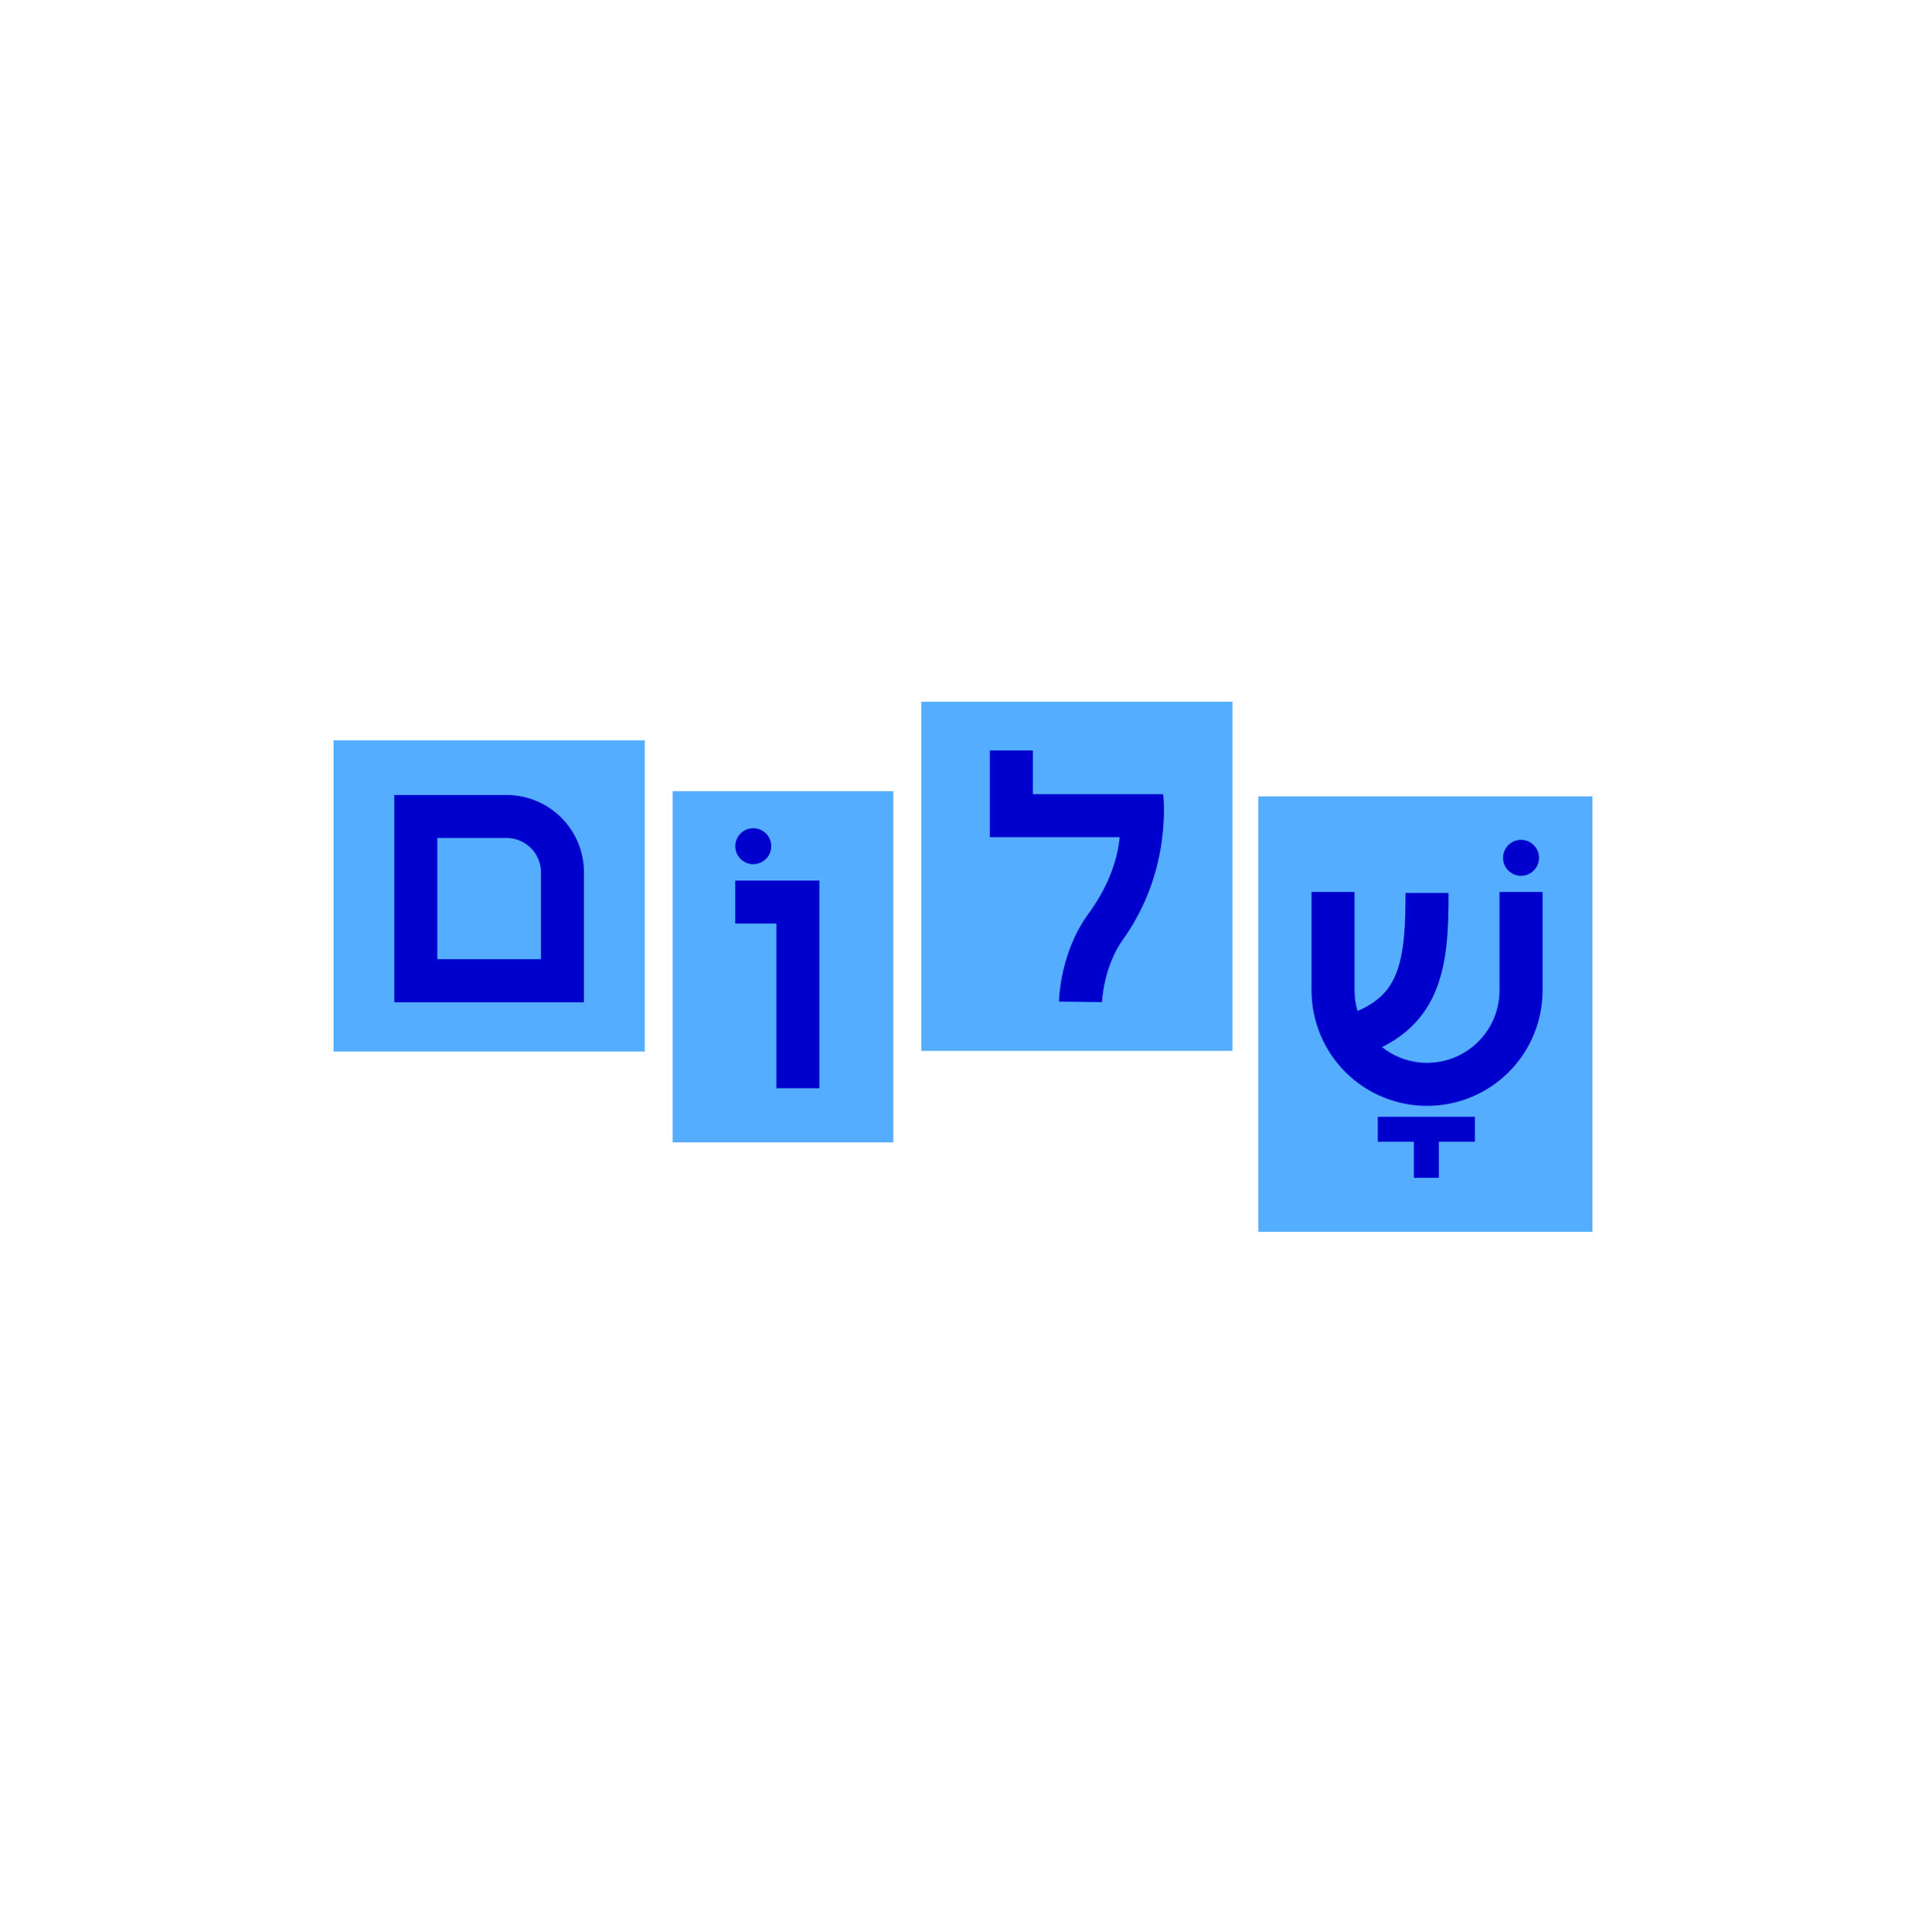
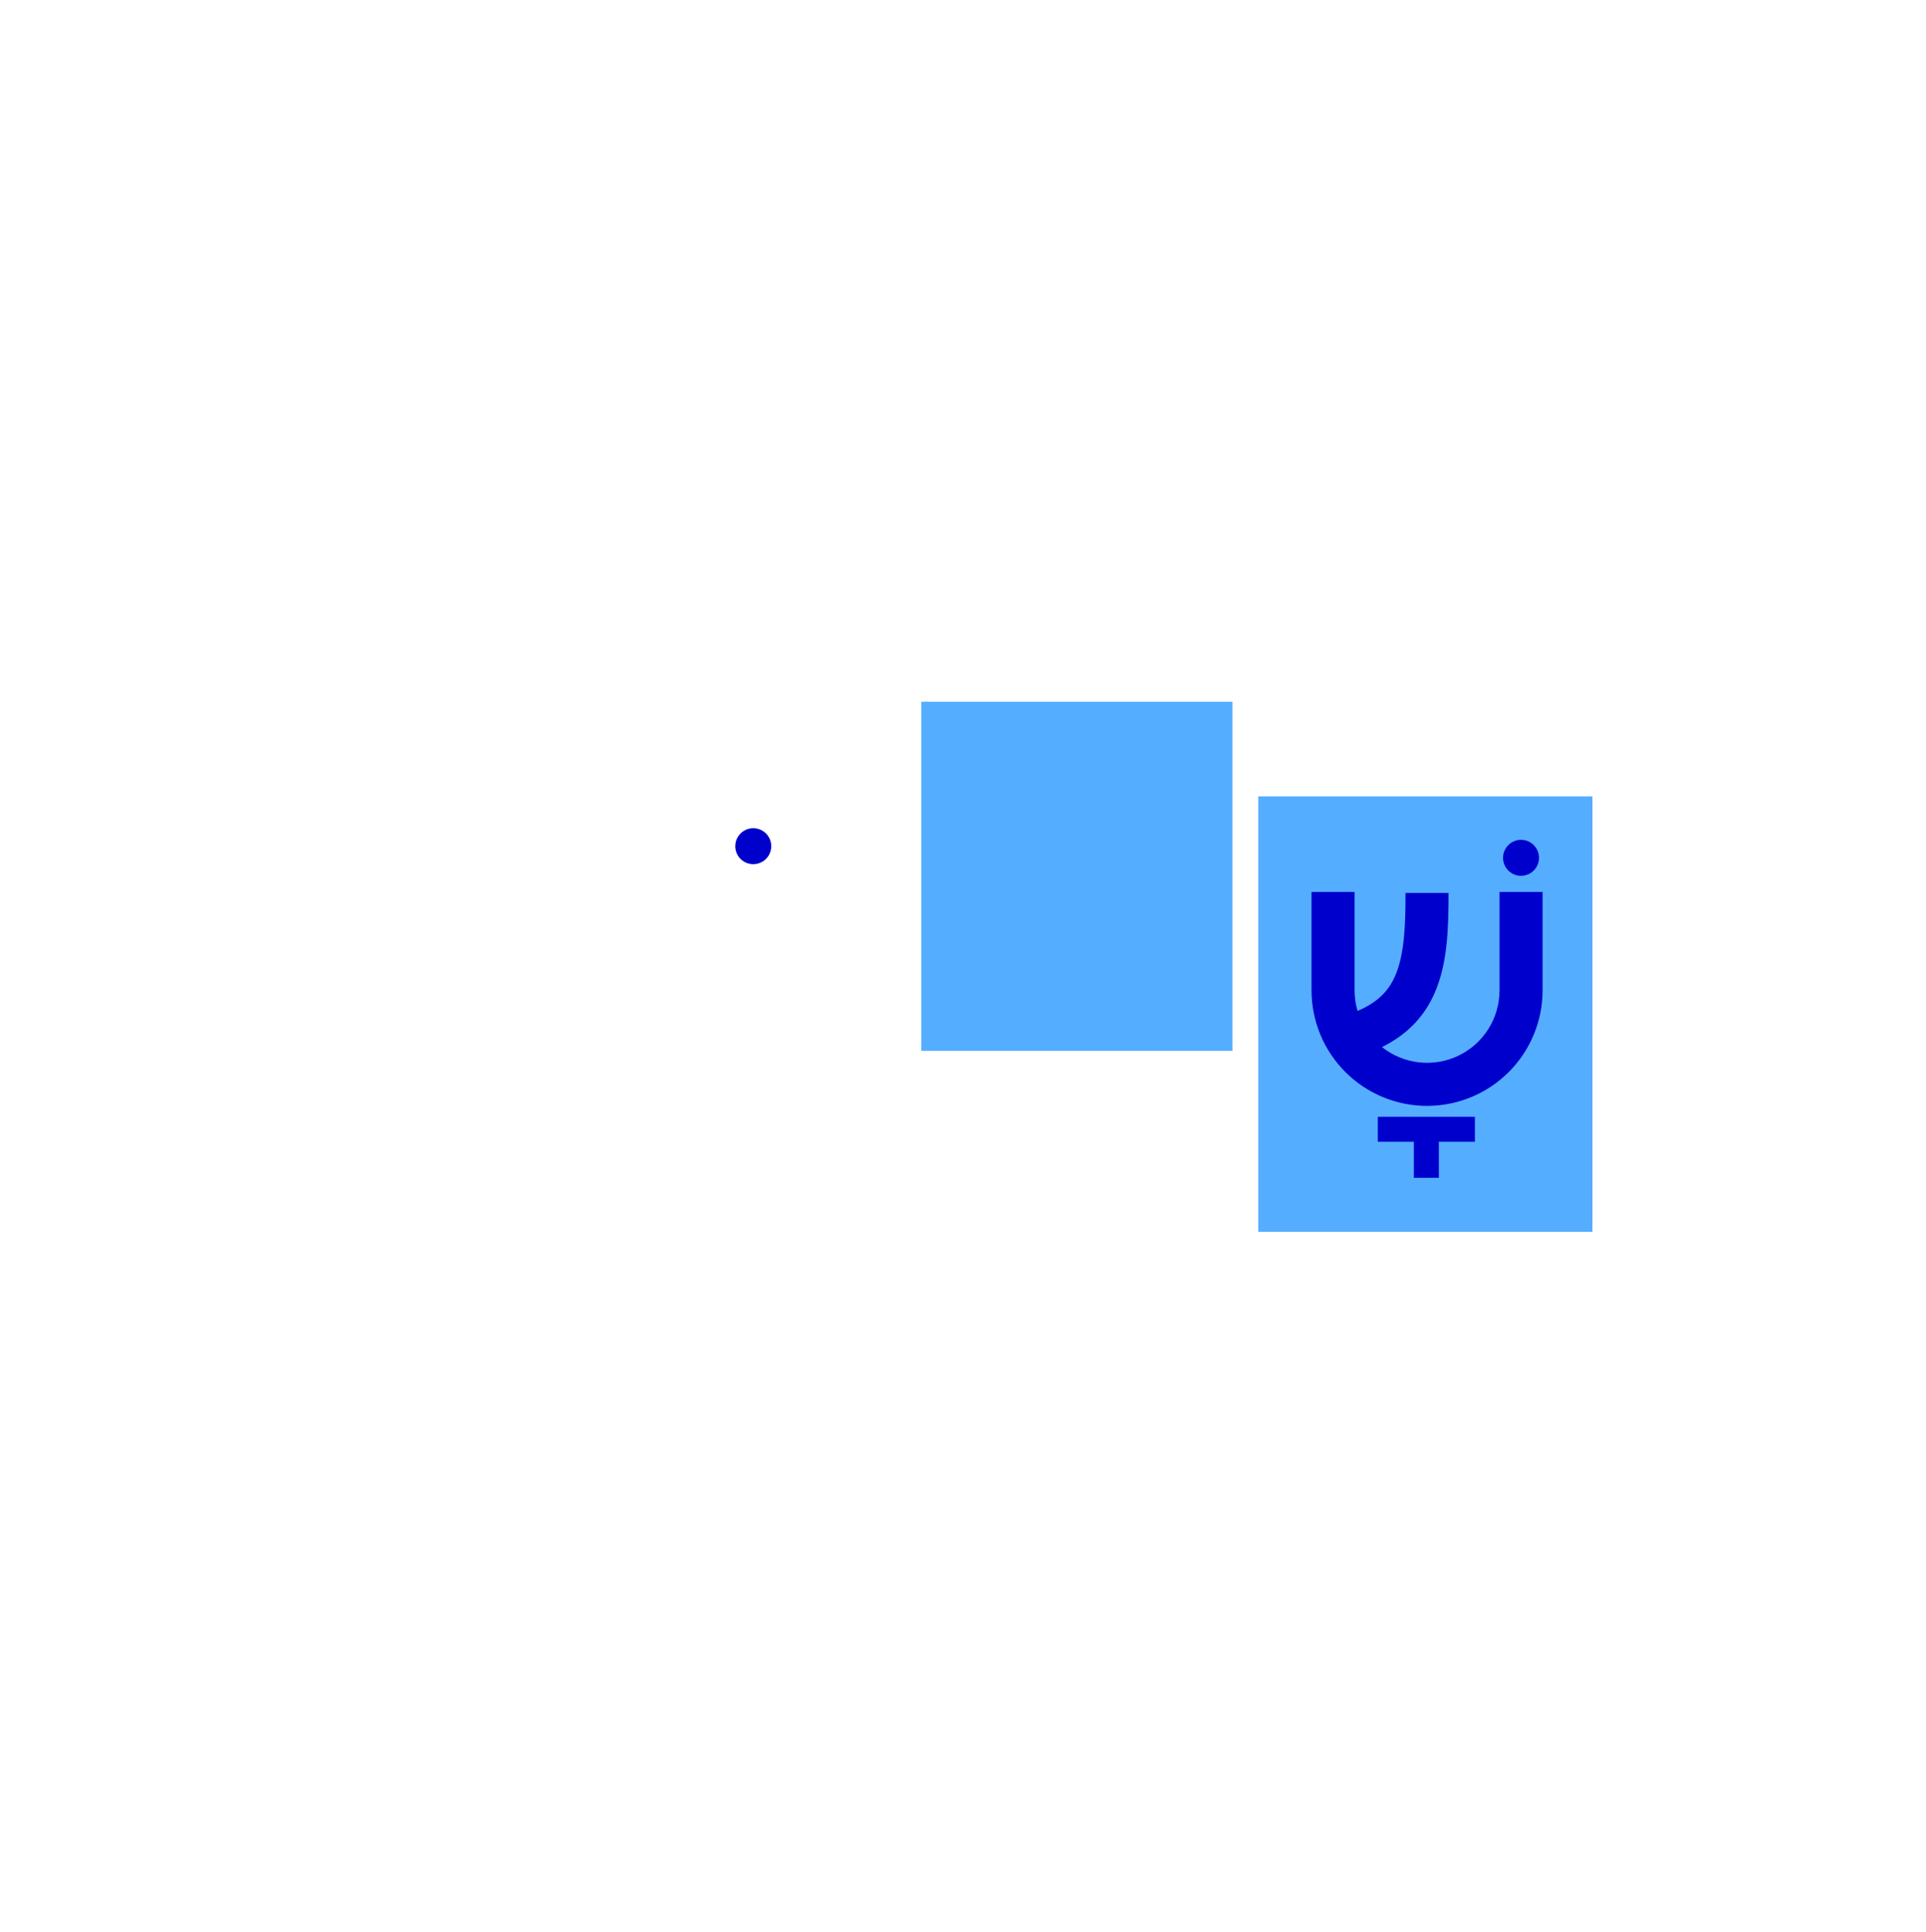
<svg xmlns="http://www.w3.org/2000/svg" fill="none" viewBox="0 0 300 301" height="301" width="300">
  <g clip-path="url(#clip0_4879_173)">
-     <path fill="#55ADFF" d="M100.426 115.329H51.956V163.799H100.426V115.329Z" />
-     <path fill="#0000CD" d="M78.915 123.838H61.416V156.135H90.96V135.896C90.959 132.7 89.69 129.636 87.432 127.375C85.173 125.114 82.11 123.842 78.915 123.838ZM84.26 149.426H68.121V130.54H78.915C80.332 130.541 81.691 131.105 82.694 132.107C83.696 133.109 84.26 134.468 84.26 135.886V149.426Z" />
-     <path fill="#55ADFF" d="M139.149 123.247H104.781V177.96H139.149V123.247Z" />
-     <path fill="#0000CD" d="M114.527 143.869H120.929V169.521H127.629V137.17H114.527V143.869Z" />
    <path fill="#0000CD" d="M117.331 134.621C117.885 134.621 118.427 134.457 118.888 134.149C119.349 133.841 119.708 133.403 119.92 132.891C120.133 132.379 120.188 131.815 120.08 131.271C119.972 130.727 119.705 130.228 119.313 129.836C118.921 129.444 118.421 129.177 117.877 129.069C117.334 128.961 116.77 129.016 116.258 129.228C115.746 129.44 115.308 129.8 115 130.261C114.692 130.722 114.527 131.264 114.527 131.818C114.527 132.562 114.823 133.274 115.348 133.8C115.874 134.326 116.587 134.621 117.331 134.621V134.621Z" />
    <path fill="#55ADFF" d="M191.97 109.313H143.5V163.703H191.97V109.313Z" />
-     <path fill="#0000CD" d="M160.881 123.706V116.907H154.178V130.408H174.411C174.157 133.096 173.127 137.447 169.545 142.334C165.091 148.413 164.958 155.713 164.955 156.02L171.658 156.109C171.658 156.053 171.846 150.631 174.959 146.296C182.715 135.466 181.183 123.706 181.183 123.706H160.881Z" />
    <path fill="#55ADFF" d="M248.044 124.059H195.995V191.88H248.044V124.059Z" />
    <path fill="#0000CD" d="M236.92 136.431C237.475 136.431 238.017 136.266 238.478 135.958C238.939 135.65 239.298 135.212 239.51 134.7C239.722 134.188 239.778 133.624 239.67 133.08C239.562 132.537 239.295 132.037 238.903 131.645C238.511 131.253 238.011 130.986 237.467 130.878C236.923 130.77 236.36 130.825 235.848 131.038C235.335 131.25 234.898 131.609 234.59 132.07C234.282 132.531 234.117 133.073 234.117 133.627C234.117 134.371 234.412 135.084 234.938 135.61C235.464 136.135 236.177 136.431 236.92 136.431V136.431Z" />
    <path fill="#0000CD" d="M233.569 138.947V154.277C233.57 156.4 232.972 158.48 231.843 160.279C230.714 162.077 229.101 163.521 227.189 164.443C225.277 165.366 223.143 165.73 221.033 165.494C218.923 165.258 216.922 164.431 215.261 163.109C219.121 161.204 221.825 158.427 223.456 154.709C225.466 150.13 225.632 144.711 225.632 139.102H218.929C218.929 143.777 218.804 148.627 217.318 152.015C216.539 153.791 215.155 155.918 211.457 157.483C211.147 156.442 210.99 155.362 210.992 154.277V138.947H204.289V154.277C204.289 159.049 206.185 163.626 209.56 167.001C212.934 170.375 217.511 172.271 222.284 172.271C227.056 172.271 231.633 170.375 235.008 167.001C238.382 163.626 240.278 159.049 240.278 154.277V138.947H233.569Z" />
    <path fill="#0000CD" d="M214.613 177.861H220.23V183.477H224.119V177.861H229.735V173.968H214.613V177.861Z" />
  </g>
  <defs>
    <clipPath id="clip0_4879_173">
      <rect transform="translate(51.956 109.313)" fill="white" height="82.567" width="196.088" />
    </clipPath>
  </defs>
</svg>